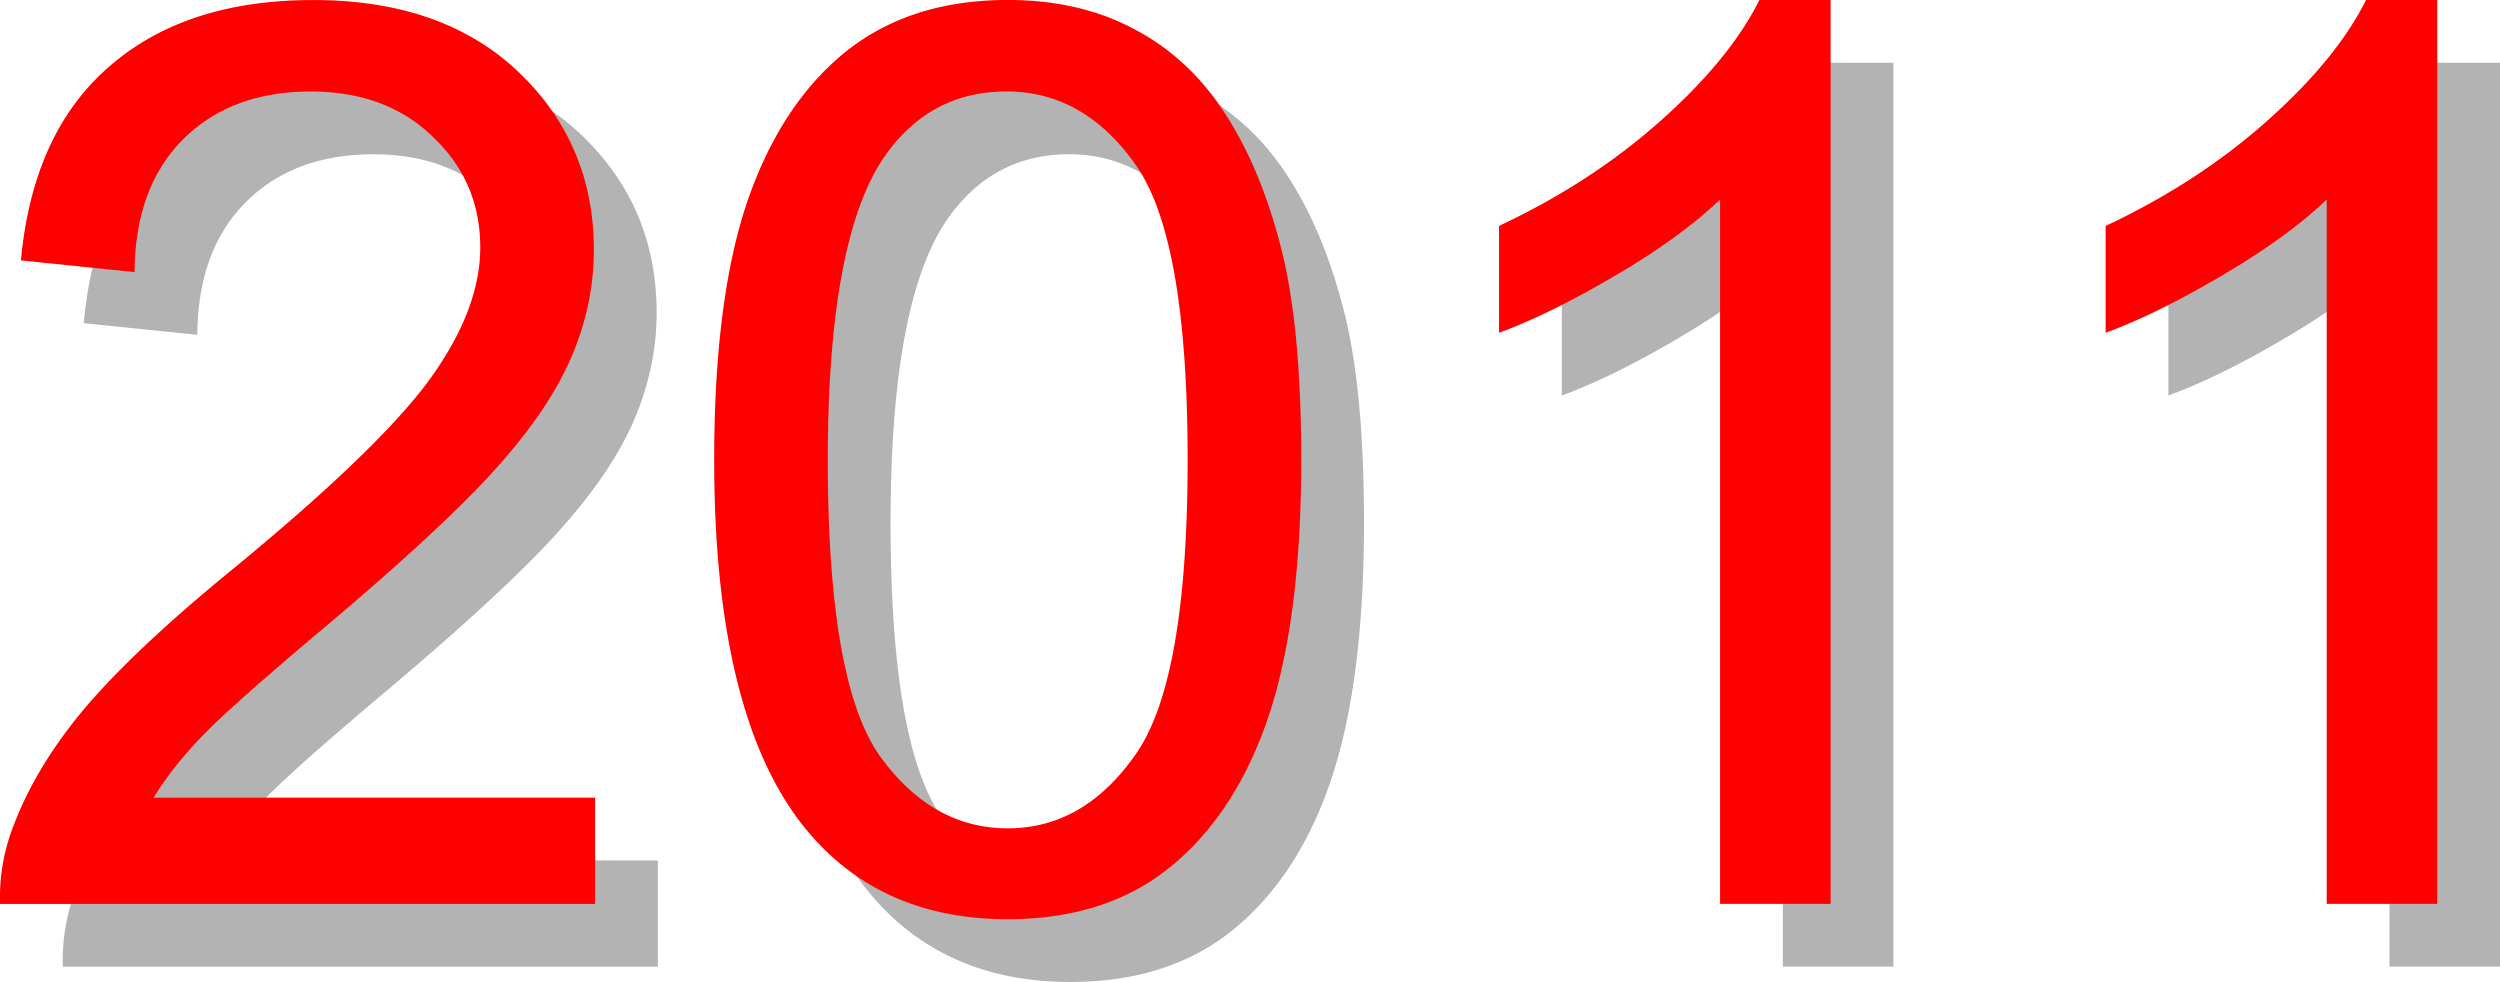
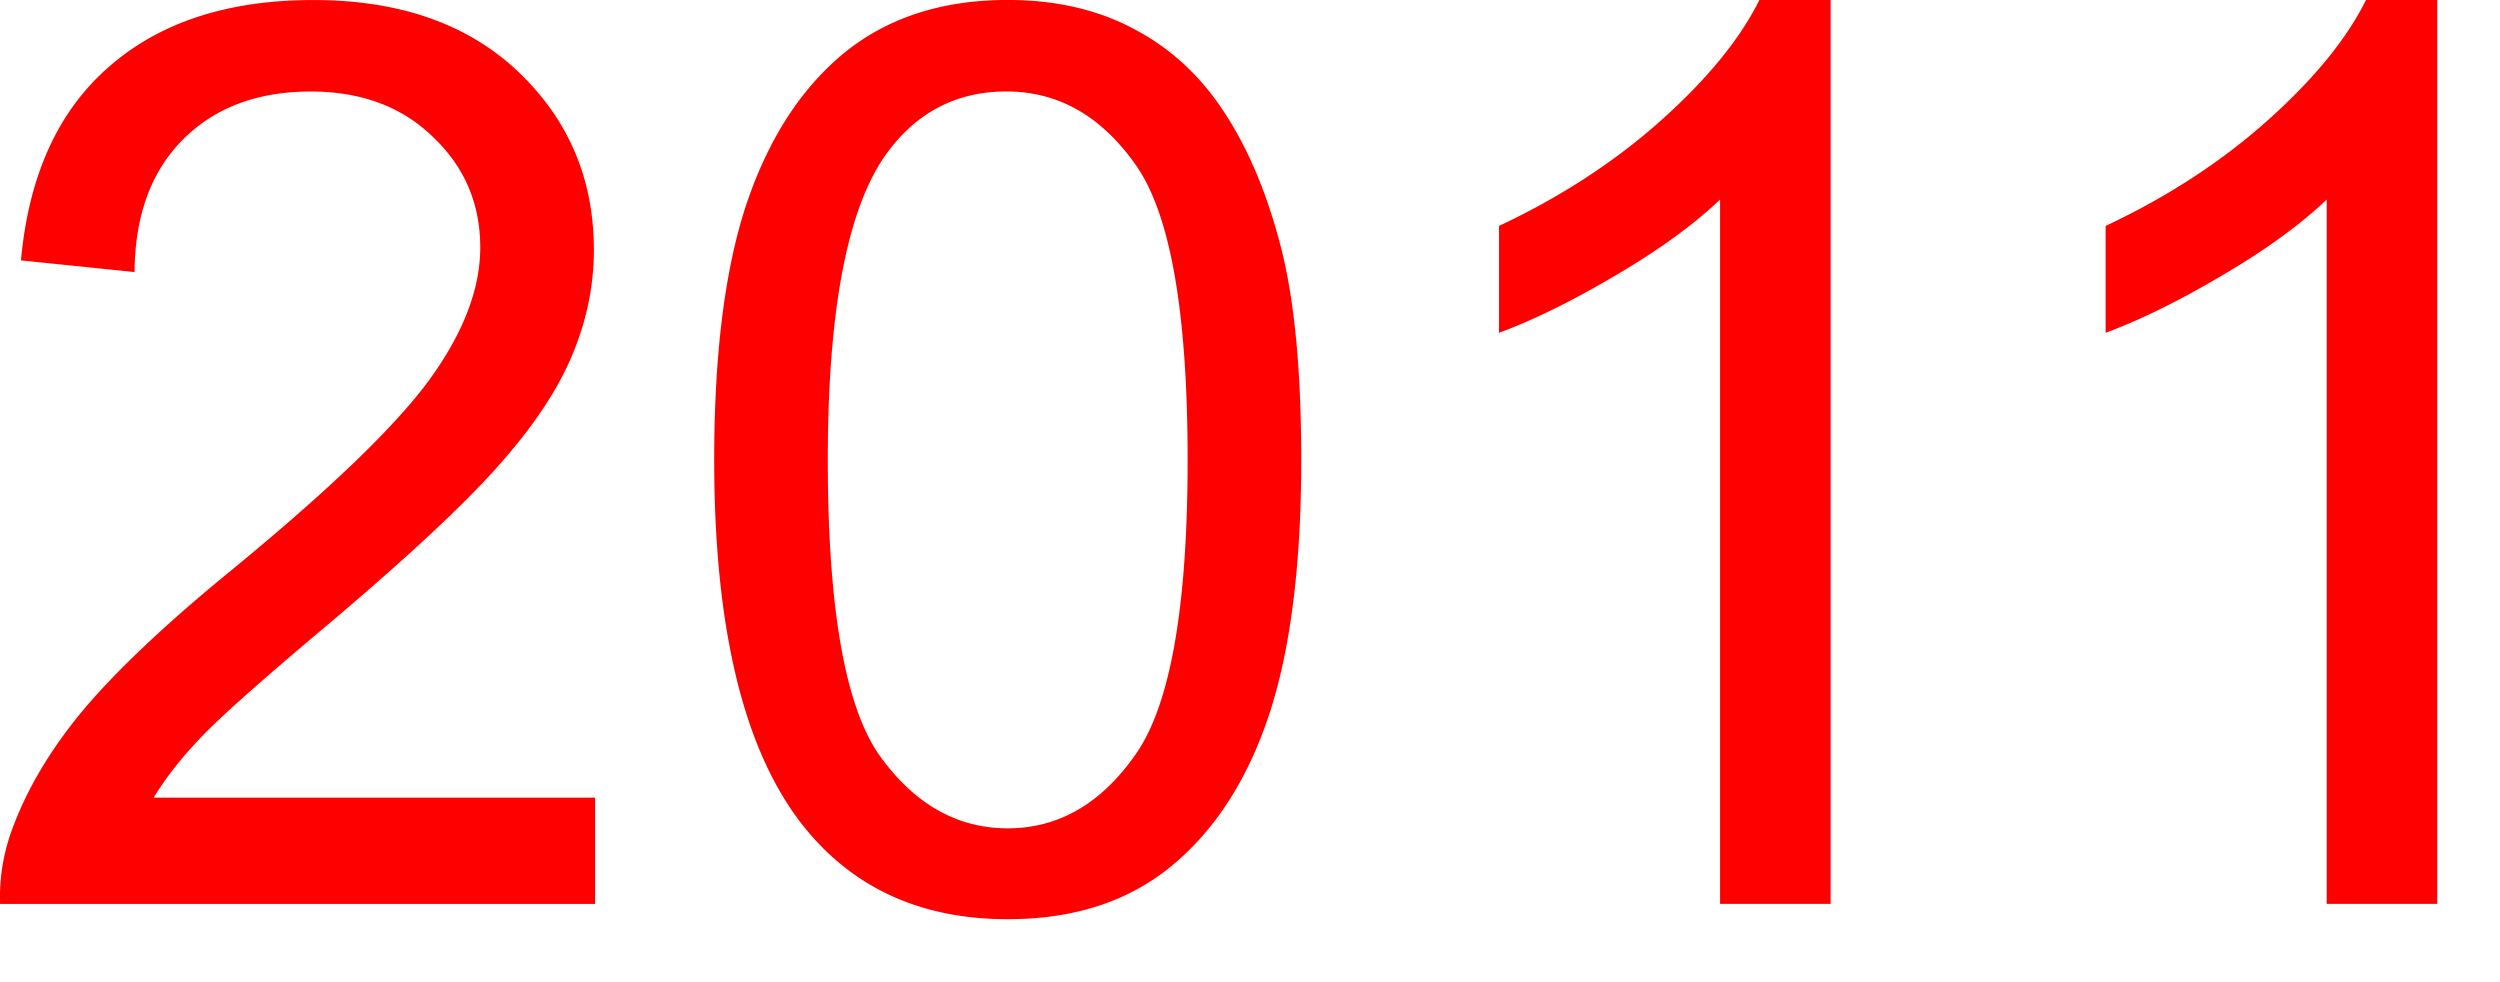
<svg xmlns="http://www.w3.org/2000/svg" viewBox="0 0 318.61 125.15">
-   <path d="M83.84 109.66v13.538H8.009a24.918 24.918 0 011.643-9.782c1.93-5.165 5.009-10.252 9.235-15.26 4.278-5.009 10.434-10.8 18.469-17.373C49.825 70.557 58.25 62.47 62.633 56.523c4.382-6 6.573-11.66 6.573-16.982 0-5.582-2.008-10.278-6.026-14.086-3.965-3.86-9.156-5.791-15.573-5.791-6.782 0-12.208 2.035-16.277 6.104-4.069 4.07-6.13 9.704-6.182 16.904L10.67 41.185c.991-10.799 4.722-19.016 11.191-24.651 6.47-5.687 15.156-8.53 26.06-8.53 11.008 0 19.721 3.052 26.138 9.156 6.417 6.104 9.626 13.67 9.626 22.695 0 4.591-.94 9.104-2.817 13.538-1.879 4.435-5.009 9.104-9.391 14.008-4.33 4.904-11.556 11.634-21.677 20.19-8.452 7.095-13.878 11.921-16.277 14.478-2.4 2.504-4.383 5.035-5.948 7.591h56.267M99.02 66.61c0-13.564 1.383-24.468 4.148-32.711 2.817-8.295 6.964-14.686 12.443-19.173 5.53-4.487 12.469-6.73 20.816-6.73 6.156 0 11.556 1.252 16.199 3.756 4.643 2.452 8.477 6.026 11.504 10.721 3.025 4.644 5.4 10.33 7.121 17.06 1.722 6.678 2.582 15.704 2.582 27.077 0 13.46-1.382 24.338-4.147 32.633-2.765 8.243-6.913 14.634-12.443 19.173-5.478 4.487-12.417 6.73-20.816 6.73-11.06 0-19.747-3.965-26.06-11.895-7.565-9.547-11.347-25.094-11.347-46.64m14.478 0c0 18.833 2.191 31.38 6.573 37.641 4.435 6.209 9.887 9.313 16.356 9.313 6.47 0 11.895-3.13 16.277-9.39 4.435-6.261 6.652-18.783 6.652-37.564 0-18.886-2.217-31.433-6.652-37.642-4.382-6.208-9.86-9.312-16.434-9.312-6.469 0-11.634 2.739-15.495 8.217-4.852 6.99-7.277 19.903-7.277 38.737M241.3 123.19h-14.086V33.429c-3.391 3.235-7.852 6.47-13.382 9.704-5.478 3.235-10.408 5.66-14.791 7.278V36.794c7.878-3.704 14.764-8.191 20.66-13.46 5.895-5.27 10.069-10.382 12.521-15.338h9.078v115.19M318.61 123.19h-14.086V33.429c-3.391 3.235-7.852 6.47-13.382 9.704-5.478 3.235-10.408 5.66-14.791 7.278V36.794c7.878-3.704 14.764-8.191 20.66-13.46 5.895-5.27 10.069-10.382 12.521-15.338h9.078v115.19" opacity=".3" />
  <path d="M75.84 101.66v13.538H.009a24.918 24.918 0 011.643-9.782c1.93-5.165 5.009-10.252 9.235-15.26 4.278-5.009 10.434-10.8 18.469-17.373C41.825 62.557 50.25 54.47 54.633 48.523c4.382-6 6.573-11.66 6.573-16.982 0-5.582-2.008-10.278-6.026-14.086-3.965-3.86-9.156-5.791-15.573-5.791-6.782 0-12.208 2.035-16.277 6.104-4.069 4.07-6.13 9.704-6.182 16.904L2.67 33.185c.991-10.799 4.722-19.016 11.191-24.651 6.47-5.687 15.156-8.53 26.06-8.53C50.93.004 59.642 3.056 66.06 9.16c6.417 6.104 9.626 13.67 9.626 22.695 0 4.591-.94 9.104-2.817 13.538-1.879 4.435-5.009 9.104-9.391 14.008-4.33 4.904-11.556 11.634-21.677 20.19-8.452 7.095-13.878 11.921-16.277 14.478-2.4 2.504-4.383 5.035-5.948 7.591h56.267M91.02 58.61c0-13.564 1.383-24.468 4.148-32.711 2.817-8.295 6.964-14.686 12.443-19.173 5.53-4.487 12.469-6.73 20.816-6.73 6.156 0 11.556 1.252 16.199 3.756 4.643 2.452 8.477 6.026 11.504 10.721 3.025 4.644 5.4 10.33 7.121 17.06 1.722 6.678 2.582 15.704 2.582 27.077 0 13.46-1.382 24.338-4.147 32.633-2.765 8.243-6.913 14.634-12.443 19.173-5.478 4.487-12.417 6.73-20.816 6.73-11.06 0-19.747-3.965-26.06-11.895-7.565-9.547-11.347-25.094-11.347-46.64m14.478 0c0 18.833 2.191 31.38 6.573 37.641 4.435 6.209 9.887 9.313 16.356 9.313 6.47 0 11.895-3.13 16.277-9.39 4.435-6.261 6.652-18.783 6.652-37.564 0-18.886-2.217-31.433-6.652-37.642-4.382-6.208-9.86-9.312-16.434-9.312-6.469 0-11.634 2.739-15.495 8.217-4.852 6.99-7.277 19.903-7.277 38.737M233.3 115.19h-14.086V25.429c-3.391 3.235-7.852 6.47-13.382 9.704-5.478 3.235-10.408 5.66-14.791 7.278V28.794c7.878-3.704 14.764-8.191 20.66-13.46 5.895-5.27 10.069-10.382 12.521-15.338h9.078v115.19M310.61 115.19h-14.086V25.429c-3.391 3.235-7.852 6.47-13.382 9.704-5.478 3.235-10.408 5.66-14.791 7.278V28.794c7.878-3.704 14.764-8.191 20.66-13.46 5.895-5.27 10.069-10.382 12.521-15.338h9.078v115.19" fill="red" />
</svg>